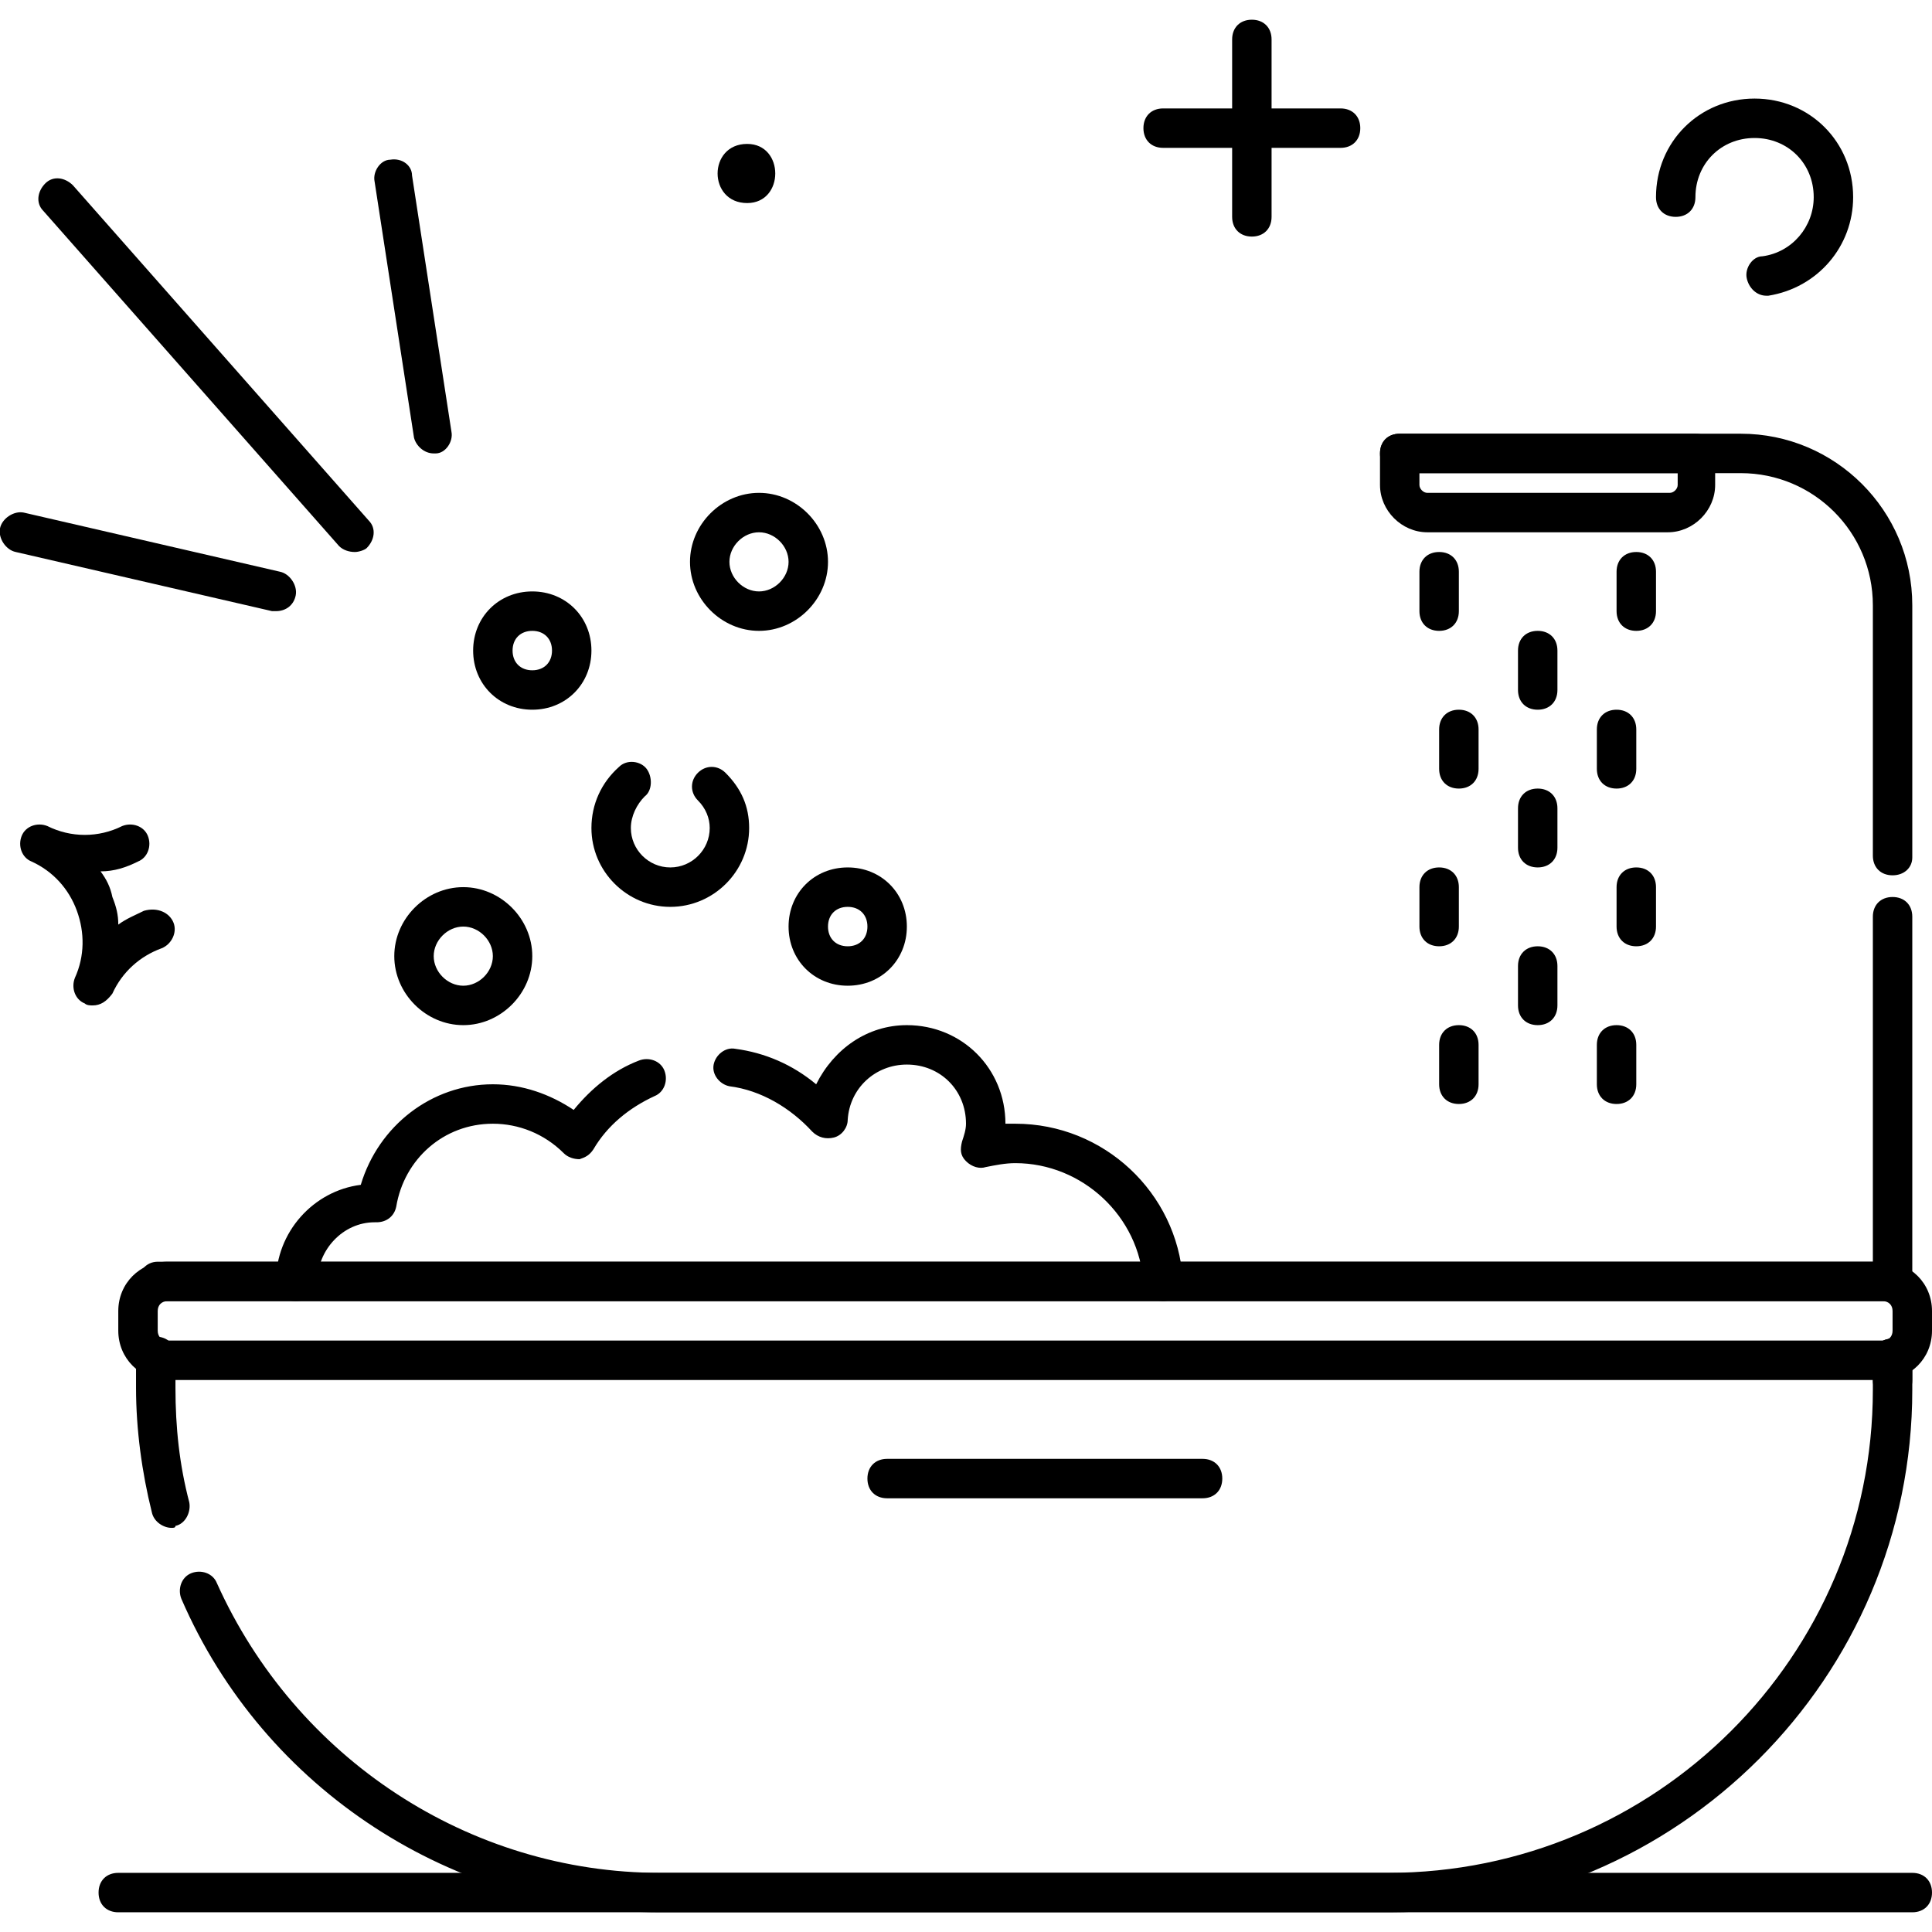
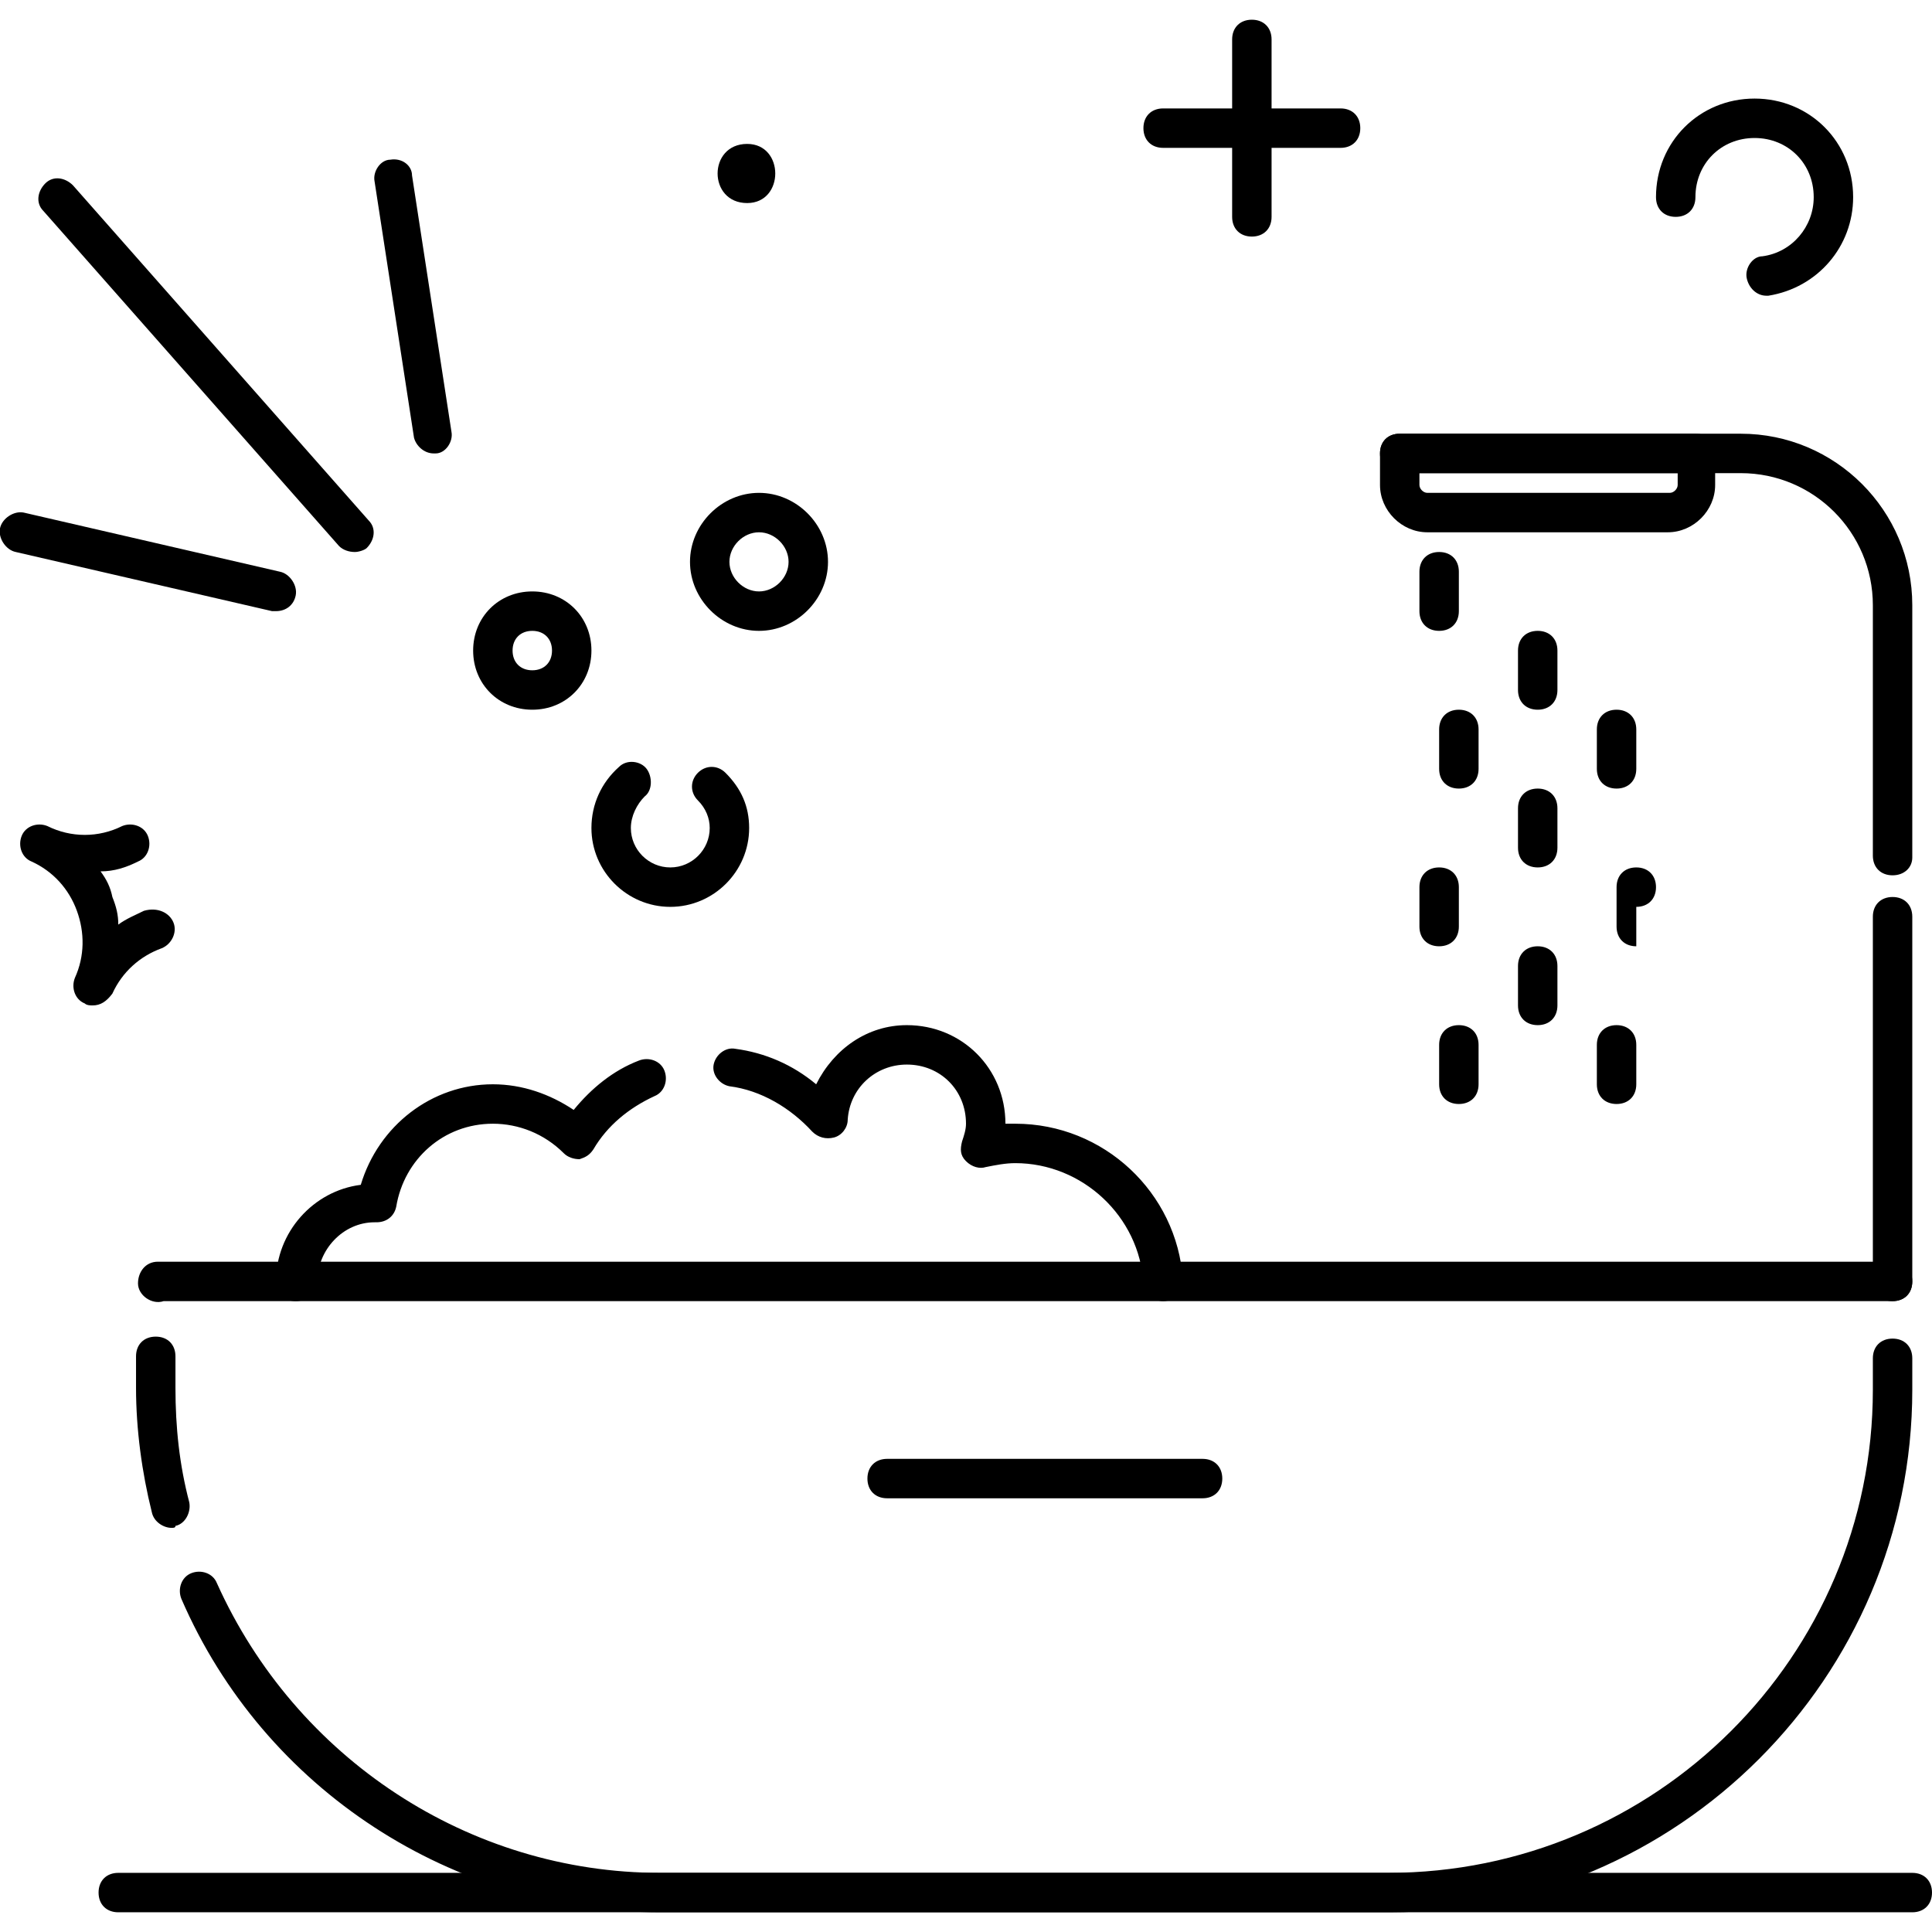
<svg xmlns="http://www.w3.org/2000/svg" width="512" viewBox="0 0 98 96" height="512" id="_x31_0">
  <g>
    <g>
      <path d="m59 65c-.5 0-1-.4-1-.9-.2-3.4-3.1-6.1-6.5-6.1-.5 0-1 .1-1.5.2-.3.1-.7 0-1-.3s-.3-.6-.2-1c.1-.3.2-.6.2-.9 0-1.7-1.3-3-3-3-1.6 0-2.9 1.2-3 2.8 0 .4-.3.8-.7.9s-.8 0-1.1-.3c-1.1-1.2-2.6-2.1-4.2-2.3-.5-.1-.9-.6-.8-1.1s.6-.9 1.1-.8c1.5.2 2.9.8 4.1 1.8.9-1.8 2.6-3 4.6-3 2.8 0 5 2.2 5 5h.5c4.5 0 8.2 3.5 8.5 7.9 0 .6-.4 1.1-1 1.1zm-44 0c-.6 0-1-.4-1-1 0-2.5 1.9-4.6 4.3-4.9.9-3 3.6-5.1 6.7-5.1 1.5 0 2.9.5 4.1 1.3.9-1.1 2-2 3.3-2.5.5-.2 1.1 0 1.3.5s0 1.1-.5 1.3c-1.3.6-2.4 1.5-3.1 2.7-.2.3-.4.4-.7.5-.3 0-.6-.1-.8-.3-1-1-2.3-1.5-3.6-1.5-2.5 0-4.5 1.8-4.9 4.2-.1.5-.5.8-1 .8h-.1c-1.6 0-2.9 1.4-2.9 3-.1.6-.5 1-1.1 1z" />
    </g>
    <g>
      <path d="m97 96h-91c-.6 0-1-.4-1-1s.4-1 1-1h91c.6 0 1 .4 1 1s-.4 1-1 1z" />
    </g>
    <g>
      <path d="m8.7 76.5c-.4 0-.9-.3-1-.8-.5-2-.8-4.2-.8-6.3v-1.6c0-.6.4-1 1-1s1 .4 1 1v1.6c0 2 .2 3.9.7 5.8.1.5-.2 1.1-.7 1.2 0 .1-.1.1-.2.1z" />
    </g>
    <g>
      <path d="m70.5 96h-37c-10.5 0-20.1-6.2-24.3-15.9-.2-.5 0-1.1.5-1.3s1.1 0 1.3.5c4 8.9 12.8 14.7 22.5 14.7h36.9c13.6 0 24.6-11 24.6-24.5v-1.6c0-.6.4-1 1-1s1 .4 1 1v1.6c0 14.6-11.9 26.5-26.5 26.5z" />
    </g>
    <g>
      <path d="m96 65c-.1 0-.2 0-.3 0h-87.4c-.6.2-1.3-.3-1.3-.9s.4-1.1 1-1.1h88c.6 0 1 .4 1 1s-.4 1-1 1z" />
    </g>
    <g>
      <g>
        <path d="m63.5 11c-.6 0-1-.4-1-1v-9c0-.6.4-1 1-1s1 .4 1 1v9c0 .6-.4 1-1 1z" />
      </g>
      <g>
        <path d="m68 6.5h-9c-.6 0-1-.4-1-1s.4-1 1-1h9c.6 0 1 .4 1 1s-.4 1-1 1z" />
      </g>
    </g>
    <g>
      <path d="m89.6 14c-.5 0-.9-.4-1-.9s.3-1.1.8-1.1c1.5-.2 2.6-1.5 2.6-3 0-1.7-1.3-3-3-3s-3 1.3-3 3c0 .6-.4 1-1 1s-1-.4-1-1c0-2.8 2.2-5 5-5s5 2.2 5 5c0 2.5-1.8 4.6-4.3 5z" />
    </g>
    <g>
      <g>
        <path d="m4.7 50c-.1 0-.3 0-.4-.1-.5-.2-.7-.8-.5-1.3.5-1.1.5-2.3.1-3.4s-1.2-2-2.3-2.5c-.5-.2-.7-.8-.5-1.3s.8-.7 1.3-.5c1.2.6 2.6.6 3.8 0 .5-.2 1.1 0 1.3.5s0 1.1-.5 1.3c-.6.3-1.2.5-1.9.5.3.4.5.8.6 1.3.2.5.3.9.3 1.4.4-.3.9-.5 1.3-.7.7-.2 1.3.1 1.5.6s-.1 1.1-.6 1.3c-1.1.4-2 1.2-2.5 2.3-.3.4-.6.6-1 .6z" />
      </g>
    </g>
    <g>
      <path d="m61 75h-16c-.6 0-1-.4-1-1s.4-1 1-1h16c.6 0 1 .4 1 1s-.4 1-1 1z" />
    </g>
    <g>
      <path d="m96 65c-.6 0-1-.4-1-1v-18.5c0-.6.4-1 1-1s1 .4 1 1v18.5c0 .6-.4 1-1 1z" />
    </g>
    <g>
-       <path d="m96 70c-.6 0-1-.4-1-1v-1.1c0-.6.4-1 1-1s1 .4 1 1v1.1c0 .6-.4 1-1 1z" />
-     </g>
+       </g>
    <g>
      <path d="m96 43.4c-.6 0-1-.4-1-1v-12.7c0-3.7-3-6.7-6.7-6.7h-17.3c-.6 0-1-.4-1-1s.4-1 1-1h17.3c4.8 0 8.7 3.9 8.7 8.7v12.8c0 .5-.4.9-1 .9z" />
    </g>
    <g>
      <g>
        <path d="m84.6 26h-12.2c-1.3 0-2.4-1.1-2.4-2.4v-1.6c0-.6.4-1 1-1h15c.6 0 1 .4 1 1v1.6c0 1.3-1.1 2.4-2.4 2.4zm-12.6-3v.6c0 .2.2.4.4.4h12.3c.2 0 .4-.2.4-.4v-.6z" />
      </g>
      <g>
        <g>
-           <path d="m83 31c-.6 0-1-.4-1-1v-2c0-.6.4-1 1-1s1 .4 1 1v2c0 .6-.4 1-1 1z" />
-         </g>
+           </g>
        <g>
          <path d="m73 31c-.6 0-1-.4-1-1v-2c0-.6.4-1 1-1s1 .4 1 1v2c0 .6-.4 1-1 1z" />
        </g>
        <g>
          <path d="m78 35c-.6 0-1-.4-1-1v-2c0-.6.4-1 1-1s1 .4 1 1v2c0 .6-.4 1-1 1z" />
        </g>
        <g>
          <path d="m78 43c-.6 0-1-.4-1-1v-2c0-.6.4-1 1-1s1 .4 1 1v2c0 .6-.4 1-1 1z" />
        </g>
        <g>
          <path d="m82 39c-.6 0-1-.4-1-1v-2c0-.6.4-1 1-1s1 .4 1 1v2c0 .6-.4 1-1 1z" />
        </g>
        <g>
          <path d="m74 39c-.6 0-1-.4-1-1v-2c0-.6.4-1 1-1s1 .4 1 1v2c0 .6-.4 1-1 1z" />
        </g>
      </g>
      <g>
        <g>
-           <path d="m83 47c-.6 0-1-.4-1-1v-2c0-.6.4-1 1-1s1 .4 1 1v2c0 .6-.4 1-1 1z" />
+           <path d="m83 47c-.6 0-1-.4-1-1v-2c0-.6.4-1 1-1s1 .4 1 1c0 .6-.4 1-1 1z" />
        </g>
        <g>
          <path d="m73 47c-.6 0-1-.4-1-1v-2c0-.6.4-1 1-1s1 .4 1 1v2c0 .6-.4 1-1 1z" />
        </g>
        <g>
          <path d="m78 51c-.6 0-1-.4-1-1v-2c0-.6.4-1 1-1s1 .4 1 1v2c0 .6-.4 1-1 1z" />
        </g>
        <g>
          <path d="m82 55c-.6 0-1-.4-1-1v-2c0-.6.4-1 1-1s1 .4 1 1v2c0 .6-.4 1-1 1z" />
        </g>
        <g>
          <path d="m74 55c-.6 0-1-.4-1-1v-2c0-.6.4-1 1-1s1 .4 1 1v2c0 .6-.4 1-1 1z" />
        </g>
      </g>
    </g>
    <g>
-       <path d="m95.5 69h-87c-1.4 0-2.5-1.1-2.5-2.5v-1c0-1.4 1.1-2.5 2.5-2.5h87c1.4 0 2.5 1.1 2.5 2.5v1c0 1.4-1.1 2.5-2.5 2.5zm-87-4c-.3 0-.5.2-.5.5v1c0 .3.2.5.5.5h87c.3 0 .5-.2.5-.5v-1c0-.3-.2-.5-.5-.5z" />
-     </g>
+       </g>
    <g>
-       <path d="m23.5 51c-1.9 0-3.5-1.6-3.5-3.5s1.6-3.5 3.5-3.5 3.5 1.6 3.5 3.5-1.6 3.5-3.5 3.5zm0-5c-.8 0-1.5.7-1.5 1.5s.7 1.5 1.5 1.5 1.5-.7 1.5-1.5-.7-1.5-1.5-1.5z" />
-     </g>
+       </g>
    <g>
      <path d="m38.5 31c-1.9 0-3.5-1.6-3.5-3.5s1.6-3.5 3.5-3.5 3.5 1.6 3.5 3.5-1.6 3.5-3.5 3.5zm0-5c-.8 0-1.5.7-1.5 1.5s.7 1.5 1.5 1.5 1.5-.7 1.5-1.5-.7-1.5-1.5-1.5z" />
    </g>
    <g>
-       <path d="m43 49c-1.7 0-3-1.3-3-3s1.3-3 3-3 3 1.3 3 3-1.3 3-3 3zm0-4c-.6 0-1 .4-1 1s.4 1 1 1 1-.4 1-1-.4-1-1-1z" />
-     </g>
+       </g>
    <g>
      <path d="m27 35c-1.7 0-3-1.3-3-3s1.3-3 3-3 3 1.3 3 3-1.3 3-3 3zm0-4c-.6 0-1 .4-1 1s.4 1 1 1 1-.4 1-1-.4-1-1-1z" />
    </g>
    <g>
      <path d="m34 45c-2.2 0-4-1.8-4-4 0-1.2.5-2.3 1.4-3.1.4-.4 1.1-.3 1.4.1s.3 1.1-.1 1.4c-.4.4-.7 1-.7 1.6 0 1.1.9 2 2 2s2-.9 2-2c0-.5-.2-1-.6-1.4s-.4-1 0-1.4 1-.4 1.4 0c.8.8 1.2 1.7 1.2 2.8 0 2.2-1.8 4-4 4z" />
    </g>
    <g>
      <path d="m18 27c-.3 0-.6-.1-.8-.3l-15-17c-.4-.4-.3-1 .1-1.4s1-.3 1.4.1l15 17c.4.4.3 1-.1 1.4-.1.1-.4.2-.6.2z" />
    </g>
    <g>
      <path d="m22 22c-.5 0-.9-.4-1-.8l-2-13c-.1-.5.3-1.1.8-1.1.6-.1 1.1.3 1.1.8l2 13c.1.5-.3 1.1-.8 1.1z" />
    </g>
    <g>
      <path d="m14 30c-.1 0-.1 0-.2 0l-13-3c-.5-.1-.9-.7-.8-1.2s.7-.9 1.2-.8l13 3c.5.1.9.7.8 1.2s-.5.8-1 .8z" />
    </g>
    <g>
      <g>
        <path d="m37.9 9.3c1.9 0 1.9-3 0-3-2 0-2 3 0 3z" />
      </g>
    </g>
  </g>
</svg>